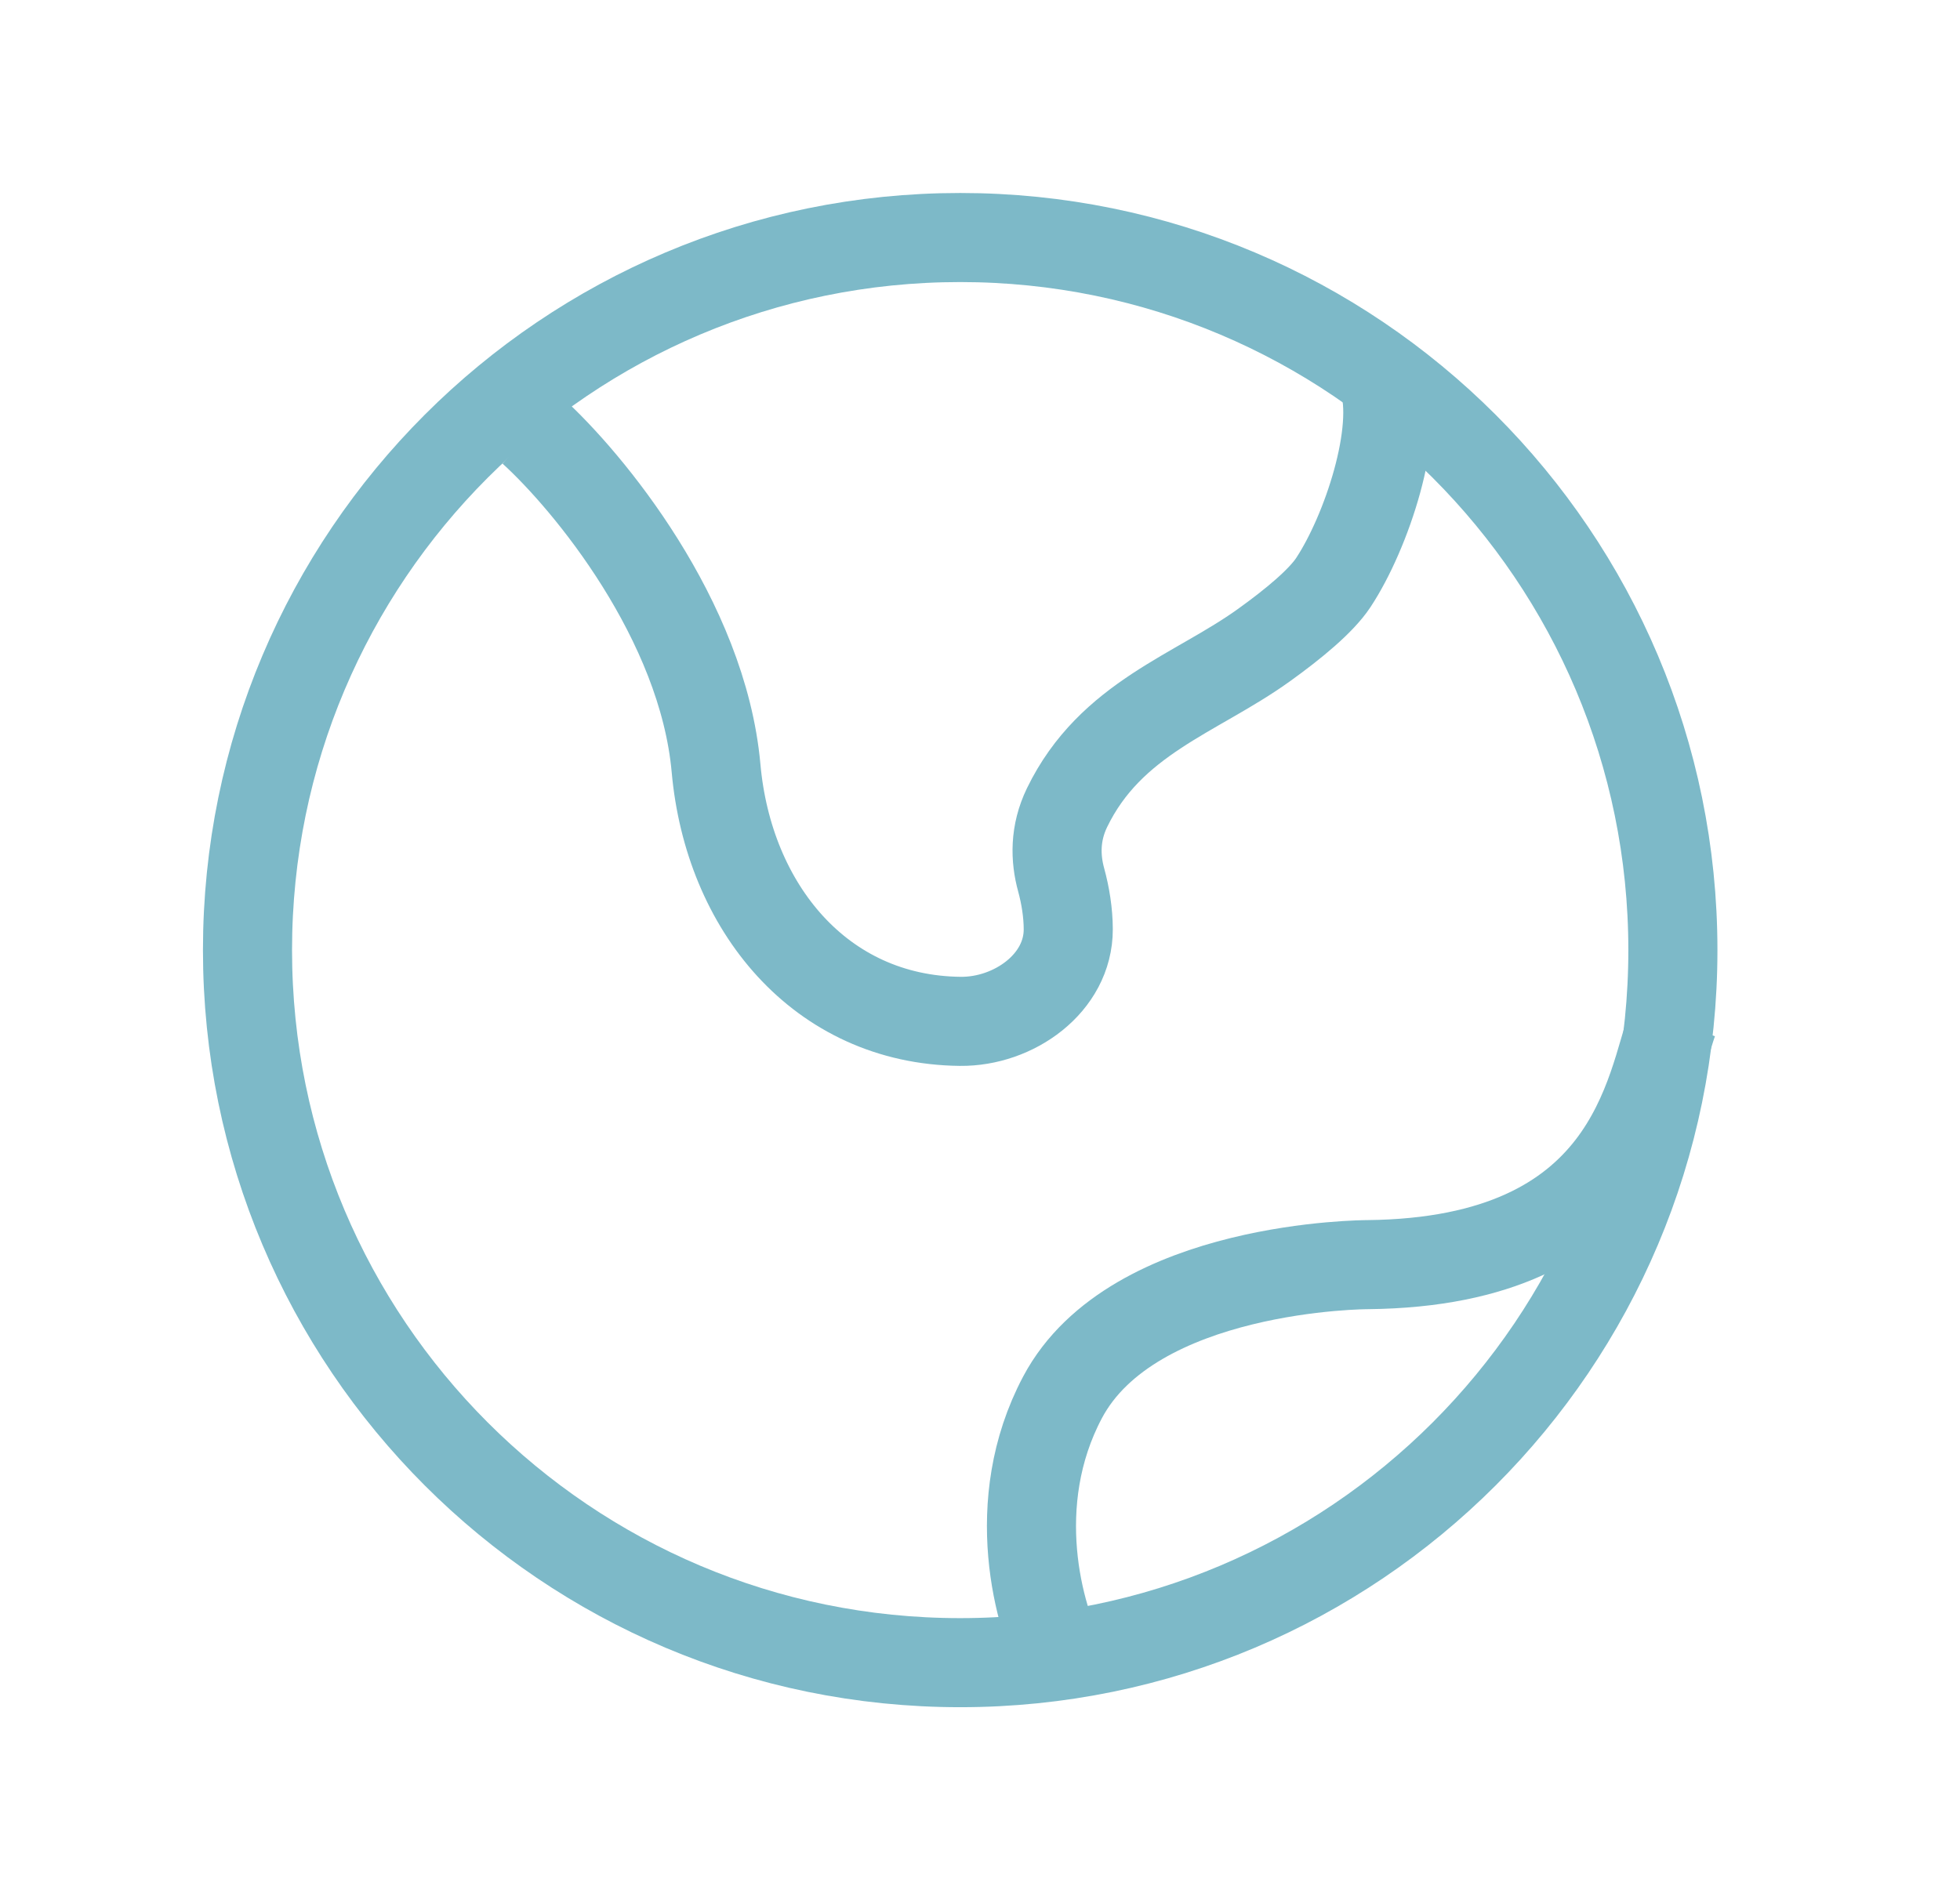
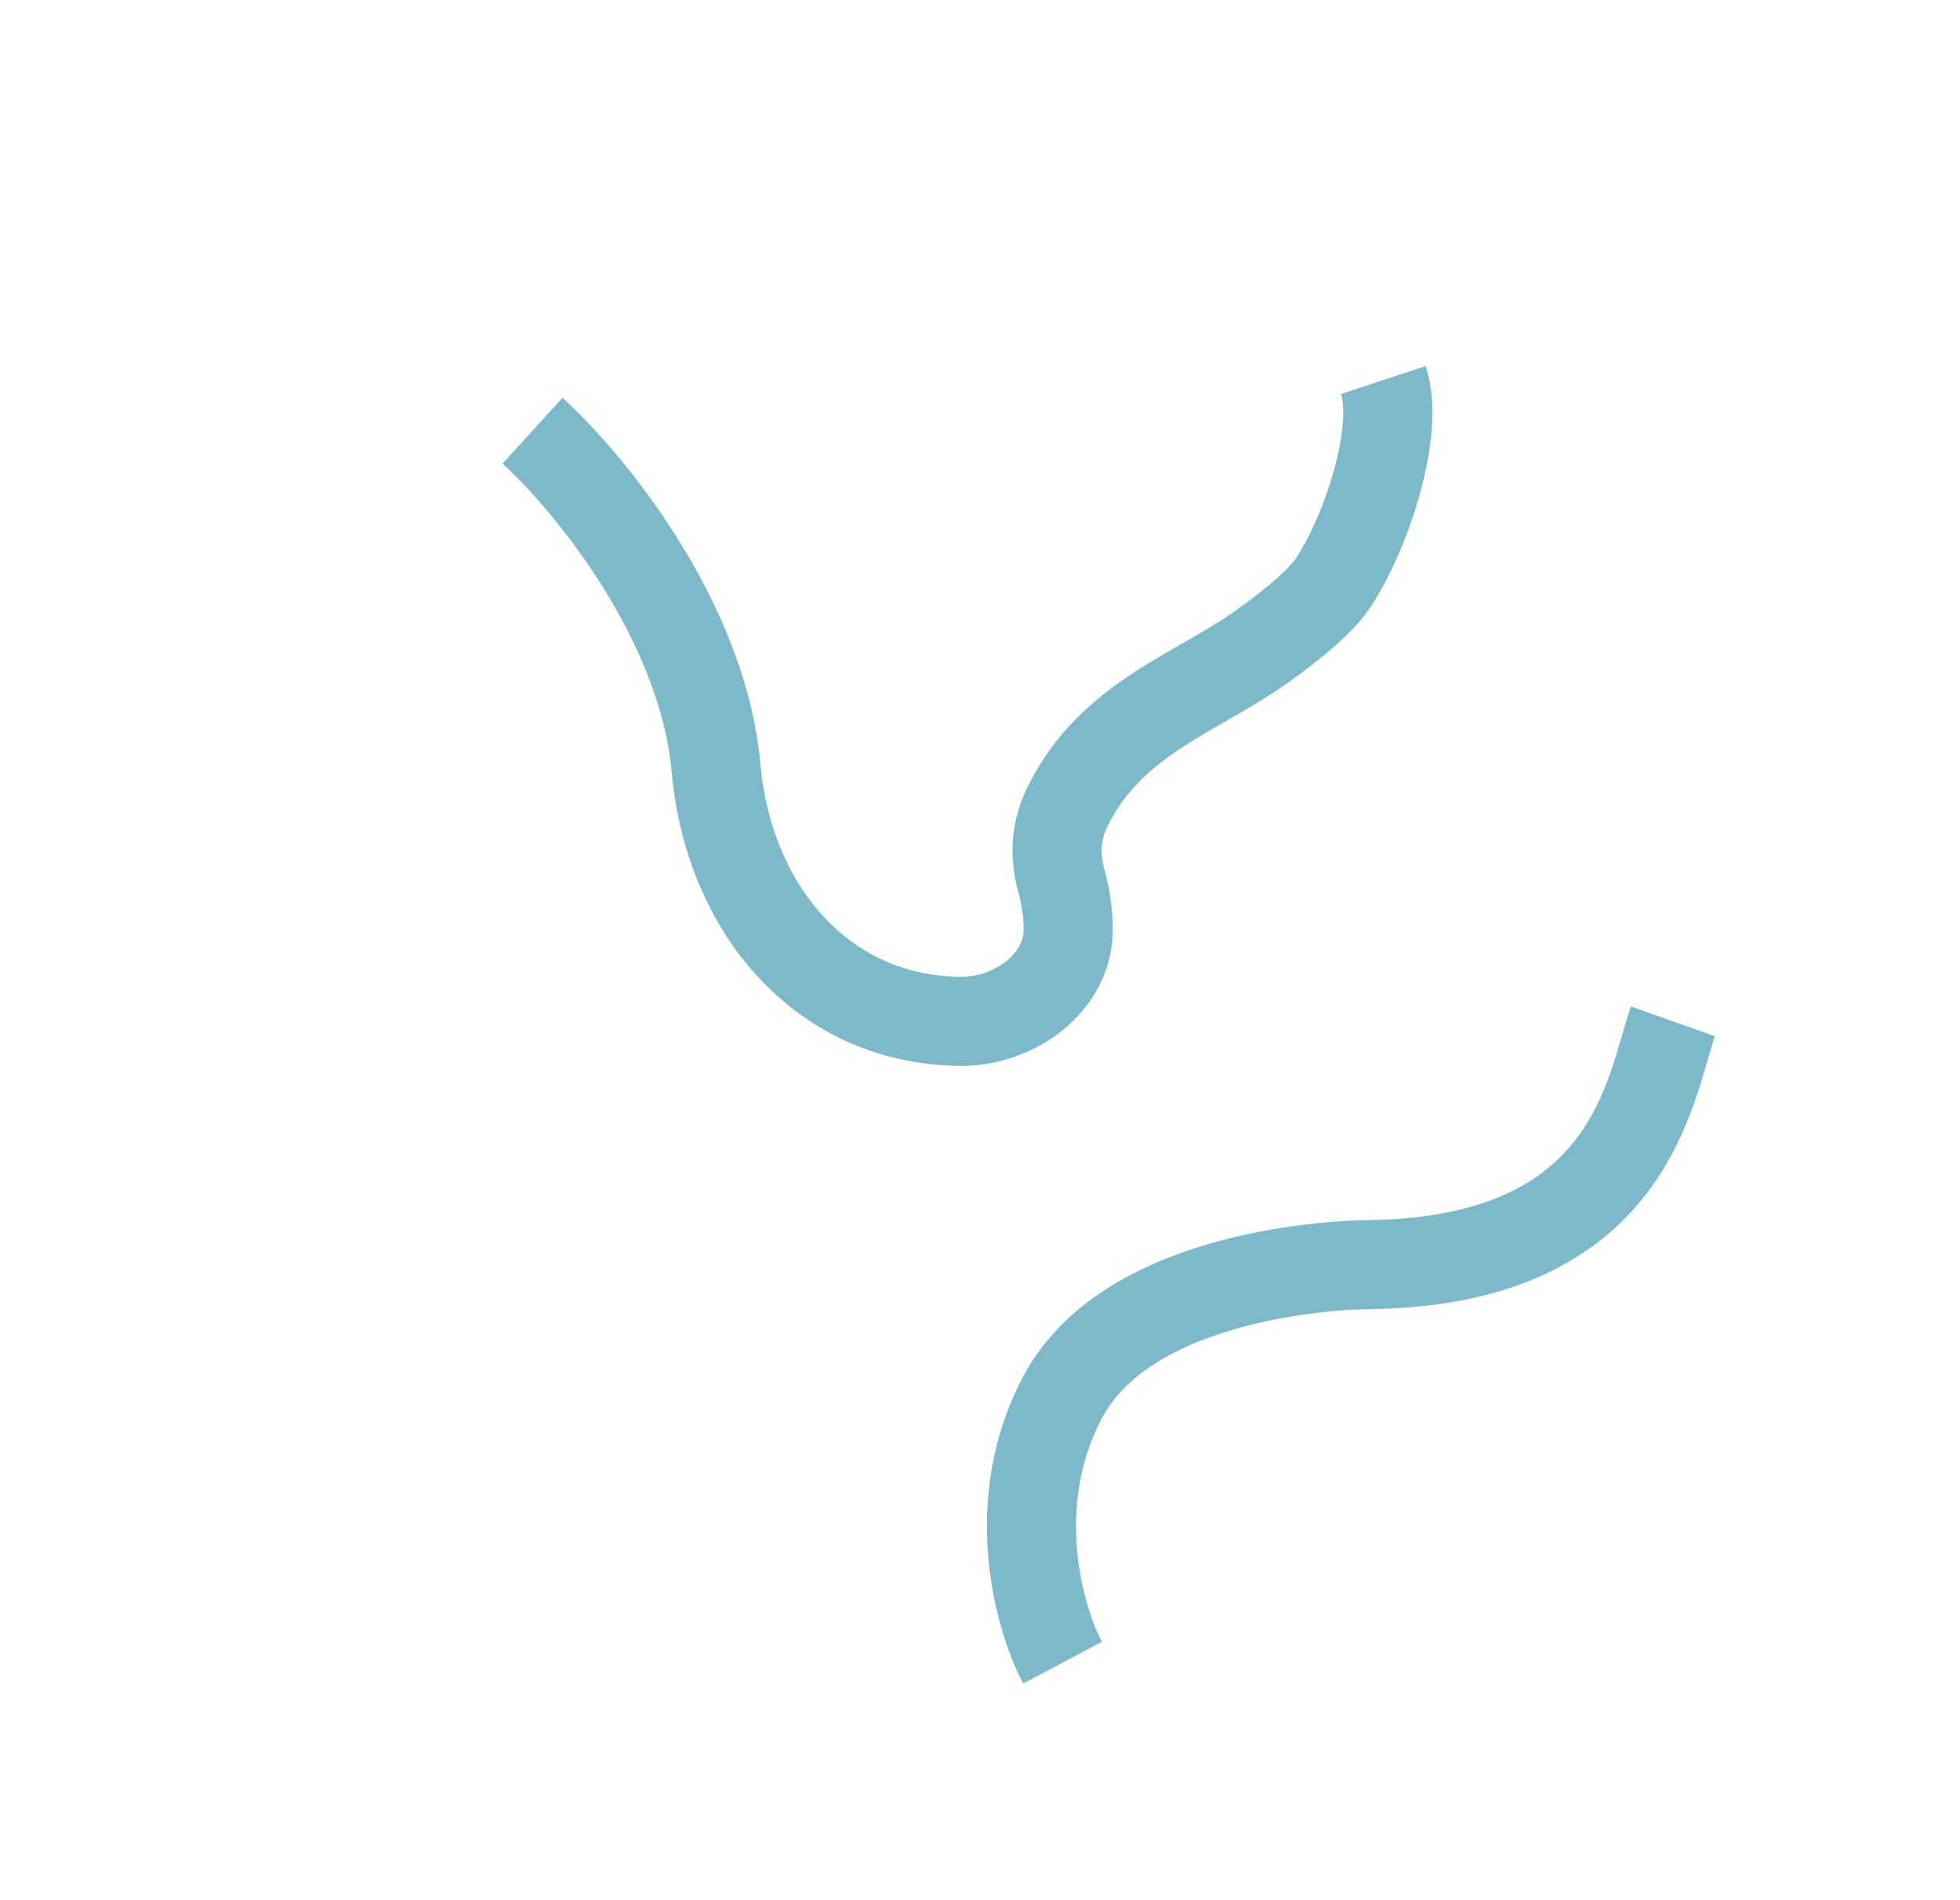
<svg xmlns="http://www.w3.org/2000/svg" width="33" height="32" viewBox="0 0 33 32" fill="none">
-   <path d="M16.166 28C22.794 28 28.166 22.627 28.166 16C28.166 9.373 22.794 4 16.166 4C9.539 4 4.167 9.373 4.167 16C4.167 22.627 9.539 28 16.166 28Z" stroke="#7DB9C8" stroke-width="1.5" />
  <path d="M8.966 7.253C9.903 8.105 11.831 10.436 12.056 12.937C12.266 15.274 13.809 17.174 16.166 17.2C17.072 17.21 17.988 16.555 17.986 15.649C17.985 15.369 17.939 15.083 17.867 14.819C17.766 14.453 17.757 14.031 17.966 13.6C18.698 12.091 20.138 11.686 21.278 10.866C21.784 10.503 22.245 10.119 22.449 9.81C23.011 8.958 23.573 7.253 23.291 6.4" stroke="#7DB9C8" stroke-width="1.5" />
  <path d="M28.167 17.2C27.771 18.317 27.492 21.25 23.029 21.297C23.029 21.297 19.076 21.297 17.89 23.531C16.942 25.319 17.495 27.255 17.89 28" stroke="#7DB9C8" stroke-width="1.5" />
</svg>